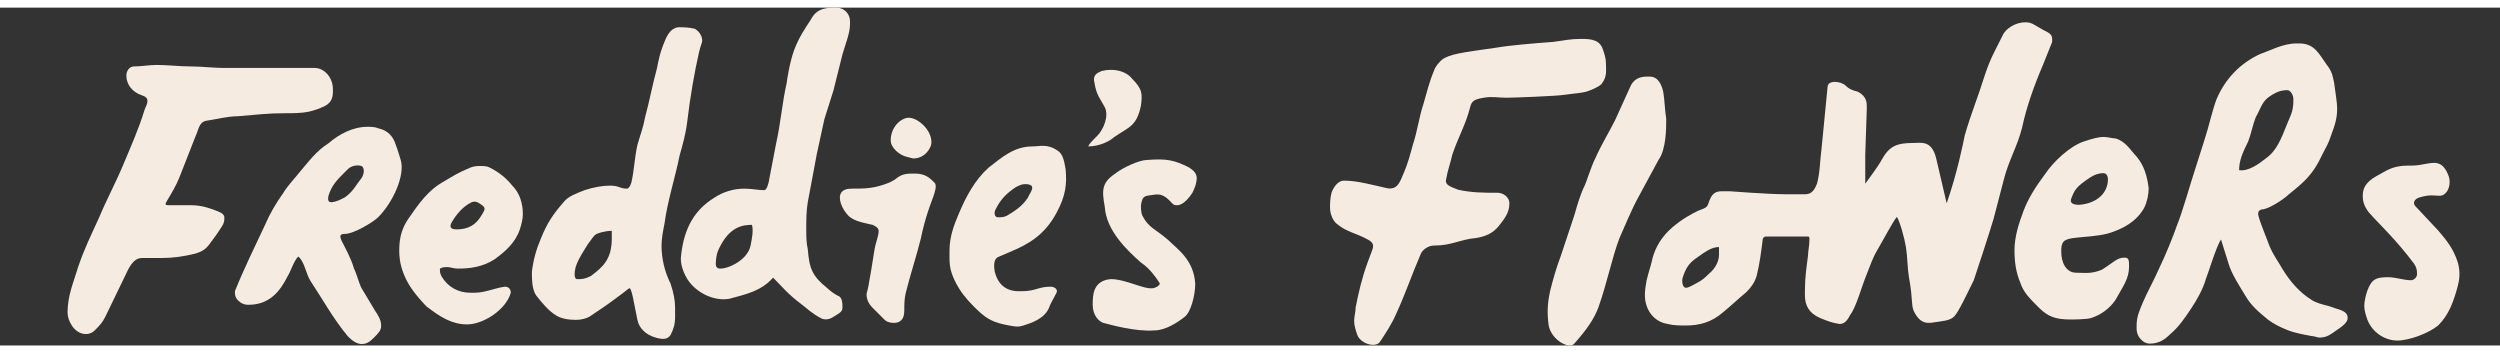
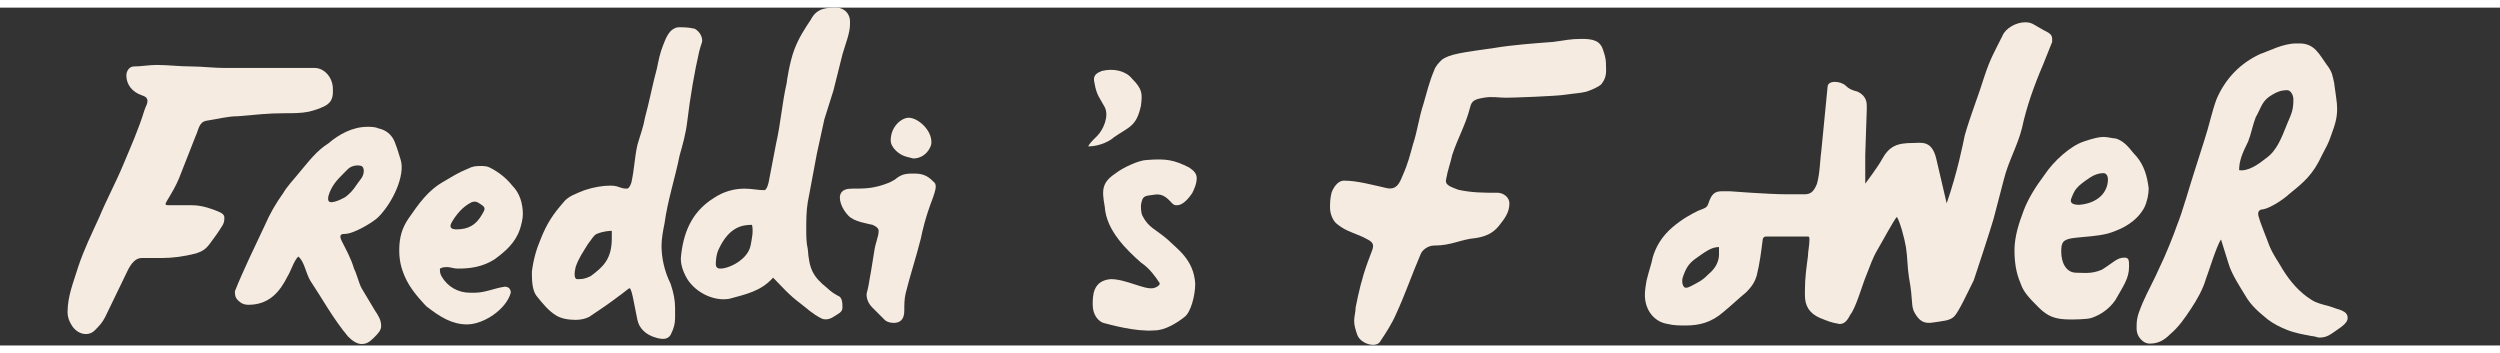
<svg xmlns="http://www.w3.org/2000/svg" width="177" height="25" viewBox="-5 0 185 25" fill="none">
  <rect x="-5" y="0" width="185" height="25" fill="#333333" stroke="none" />
  <g clip-path="url(#clip0_414_1459)">
    <path d="M56.895 0C56.226 0 55.446 0 54.999 0.893C54.553 1.563 54.106 2.233 53.772 3.126C53.437 4.019 53.214 5.47 53.214 5.582C52.879 7.033 52.768 8.595 52.433 10.047L51.875 12.949C51.763 13.395 51.651 13.507 51.54 13.507C51.093 13.507 50.647 13.395 50.09 13.395C49.309 13.395 48.528 13.619 47.858 14.065C46.408 14.959 45.627 16.298 45.404 18.307C45.292 18.977 45.627 19.646 45.739 19.87C46.297 20.985 47.747 21.767 48.974 21.544C50.2 21.209 51.317 20.985 52.209 19.981C52.878 20.651 53.324 21.209 54.217 21.879C54.663 22.214 55.11 22.66 55.778 22.995C56.002 23.106 56.337 23.106 56.671 22.883C57.006 22.66 57.341 22.548 57.341 22.213C57.341 21.878 57.341 21.431 57.006 21.32C56.783 21.208 56.448 20.985 56.225 20.761C55.11 19.868 54.886 19.31 54.775 17.86C54.663 17.413 54.663 16.855 54.663 16.409C54.663 15.739 54.663 15.069 54.775 14.399L55.444 10.828L56.003 8.26L56.672 6.139L57.342 3.46C57.565 2.678 57.9 1.898 57.9 1.227V1.004C57.9 0.446 57.454 0 56.897 0L56.895 0ZM50.536 17.636C50.313 18.64 48.975 19.31 48.305 19.31C48.082 19.31 47.97 19.199 47.97 18.975C47.97 18.864 47.97 18.305 48.193 17.86C48.975 16.185 49.978 16.074 50.648 16.074C50.76 16.52 50.648 17.078 50.536 17.636Z" fill="#F5EBE0" />
    <path d="M57.23 14.51C57.342 14.845 57.565 15.18 57.788 15.404C58.235 15.85 59.127 15.962 59.573 16.074C59.797 16.185 60.02 16.297 60.02 16.52C60.02 16.967 59.797 17.302 59.685 18.083C59.573 18.753 59.462 19.534 59.35 20.092C59.239 20.874 59.127 21.096 59.127 21.208C59.127 21.543 59.239 21.878 59.573 22.212L60.466 23.105C60.578 23.217 60.801 23.329 61.136 23.329C61.582 23.329 61.917 23.105 61.917 22.435C61.917 21.989 61.917 21.542 62.029 21.096C62.364 19.757 62.81 18.417 63.144 17.078C63.256 16.519 63.479 15.515 64.037 14.064C64.149 13.729 64.372 13.171 64.149 12.949C63.814 12.614 63.479 12.279 62.699 12.279C62.141 12.279 61.806 12.279 61.36 12.614C61.248 12.725 61.025 12.837 60.802 12.949C59.687 13.395 59.017 13.395 58.013 13.395C57.231 13.395 57.009 13.842 57.231 14.511L57.23 14.51Z" fill="#F5EBE0" />
    <path d="M81.439 17.189C80.546 16.408 79.989 16.296 79.542 15.404C79.43 15.18 79.43 14.845 79.43 14.622C79.542 13.84 79.765 13.952 80.434 13.84C81.104 13.728 81.438 14.175 81.772 14.51C81.884 14.622 81.996 14.622 82.107 14.622C82.554 14.622 83 14.063 83.223 13.728C83.334 13.505 83.557 13.058 83.557 12.613C83.557 12.278 83.334 12.054 82.999 11.831C81.884 11.273 81.326 11.161 79.876 11.273C79.318 11.273 78.091 11.831 77.533 12.277C76.529 12.947 76.529 13.504 76.752 14.733C76.863 16.518 78.425 17.969 79.43 18.863C80.099 19.309 80.545 19.978 80.768 20.314C80.991 20.537 80.433 20.76 80.322 20.76C79.652 20.872 78.313 20.09 77.198 20.09C75.86 20.202 75.86 21.318 75.86 21.988C75.86 22.769 76.306 23.215 76.641 23.327C77.088 23.439 78.984 23.997 80.434 23.885C81.215 23.885 82.107 23.327 82.665 22.881C83.112 22.546 83.447 21.319 83.447 20.425C83.335 18.639 82.108 17.858 81.439 17.189V17.189Z" fill="#F5EBE0" />
    <path d="M75.526 10.269C76.419 10.269 77.199 9.823 77.422 9.599C78.537 8.818 79.096 8.818 79.43 7.255C79.542 6.362 79.542 6.028 78.761 5.246C78.314 4.688 77.422 4.464 76.529 4.688C76.306 4.799 75.86 4.911 75.971 5.469C76.083 6.139 76.195 6.363 76.306 6.585C76.418 6.808 76.641 7.143 76.753 7.367C77.088 8.037 76.641 9.041 76.195 9.488C75.748 9.934 75.636 10.046 75.525 10.269H75.526Z" fill="#F5EBE0" />
-     <path d="M72.737 20.649C71.844 20.649 71.622 20.985 70.618 20.985H70.394C69.391 20.985 68.833 20.426 68.609 19.534C68.498 18.864 68.609 18.529 68.944 18.418L69.726 18.083C71.064 17.524 72.292 16.855 73.184 15.181C73.853 13.954 73.965 13.06 73.853 11.944C73.742 11.274 73.63 10.829 73.295 10.605C72.514 10.047 71.957 10.27 71.399 10.27C70.061 10.27 69.168 11.052 68.164 11.833C67.16 12.726 66.491 13.954 65.933 15.293C65.598 16.075 65.263 16.967 65.263 17.972V18.53C65.263 19.201 65.374 19.646 65.709 20.316C66.044 20.986 66.491 21.544 67.048 22.102C67.829 22.884 68.275 23.218 69.279 23.441C69.837 23.553 70.283 23.665 70.618 23.553C71.399 23.33 72.291 22.995 72.626 22.214C72.737 21.879 72.961 21.544 73.184 21.098C73.295 20.875 73.072 20.651 72.737 20.651V20.649ZM68.721 14.845C69.056 14.175 69.502 13.729 70.171 13.283C70.394 13.171 70.618 13.059 70.841 13.059C71.844 13.059 71.176 13.729 71.064 14.063C70.618 14.733 70.061 15.068 69.502 15.403C69.279 15.514 69.056 15.514 68.833 15.514C68.609 15.514 68.498 15.179 68.721 14.844V14.845Z" fill="#F5EBE0" />
    <path d="M62.139 11.05L62.585 11.162C63.143 11.162 63.589 10.827 63.812 10.38C63.923 10.157 63.923 10.045 63.923 9.933C63.923 9.04 62.92 8.148 62.25 8.148C61.692 8.148 60.912 8.818 60.912 9.822C60.912 10.38 61.581 10.938 62.139 11.049V11.05Z" fill="#F5EBE0" />
    <path d="M46.408 1.562C45.962 1.451 45.516 1.451 45.182 1.451C44.512 1.562 44.289 2.233 44.066 2.79C43.843 3.348 43.731 3.906 43.62 4.464C43.285 5.692 43.062 6.92 42.727 8.148C42.615 8.818 42.392 9.375 42.169 10.157C41.946 11.161 41.946 11.943 41.722 12.948C41.611 13.283 41.499 13.394 41.388 13.394C40.83 13.394 40.83 13.171 40.161 13.171C39.603 13.171 38.934 13.283 38.264 13.506C37.706 13.729 37.037 13.953 36.703 14.399C35.921 15.293 35.476 15.962 35.029 17.079C34.694 17.86 34.471 18.641 34.36 19.535C34.36 20.093 34.36 20.874 34.694 21.32C35.141 21.879 35.587 22.436 36.145 22.771C36.479 22.995 37.037 23.106 37.594 23.106C38.041 23.106 38.376 22.995 38.598 22.883C39.602 22.213 39.937 21.989 40.83 21.32C41.164 21.097 41.499 20.762 41.611 20.762C41.611 20.762 41.722 20.874 41.834 21.432L42.169 23.106C42.281 23.665 42.727 24.222 43.619 24.445C44.065 24.557 44.4 24.557 44.623 24.222C44.846 23.775 44.957 23.44 44.957 22.883V22.213C44.957 21.654 44.846 21.097 44.623 20.427C44.176 19.534 43.953 18.529 43.953 17.636C43.953 17.078 44.065 16.52 44.176 15.962C44.399 14.288 44.957 12.614 45.291 10.939C45.514 10.158 45.738 9.377 45.849 8.483C46.073 6.586 46.407 4.688 46.742 3.238C46.854 2.791 46.965 2.568 46.965 2.456C46.965 2.009 46.631 1.674 46.407 1.562H46.408ZM40.272 17.078C40.272 18.64 39.603 19.199 38.711 19.869C38.264 20.092 38.041 20.092 37.707 20.092C37.484 20.092 37.484 19.645 37.596 19.199C37.819 18.529 38.154 18.083 38.488 17.524C38.823 17.078 38.935 16.854 39.158 16.743C39.716 16.519 40.162 16.519 40.273 16.519V17.078H40.272Z" fill="#F5EBE0" />
    <path d="M2.008 23.886C2.343 23.551 2.566 23.328 2.789 22.882L4.463 19.422C4.686 18.975 5.021 18.529 5.466 18.529H6.916C7.809 18.529 8.59 18.417 9.483 18.194C9.817 18.082 10.152 17.97 10.486 17.523C10.821 17.077 11.156 16.63 11.49 16.073C11.601 15.849 11.601 15.738 11.601 15.514C11.601 15.179 11.043 15.068 10.82 14.956C10.485 14.844 9.927 14.621 9.147 14.621H7.473C7.139 14.621 7.25 14.509 7.362 14.286C7.697 13.727 8.032 13.17 8.255 12.612L9.482 9.487C9.705 9.04 9.705 8.483 10.263 8.371C11.044 8.259 11.825 8.036 12.606 8.036C14.056 7.924 14.726 7.812 16.176 7.812C16.734 7.812 17.291 7.812 17.849 7.701C18.295 7.589 18.63 7.477 18.852 7.366C19.411 7.142 19.634 6.807 19.634 6.25V6.027C19.634 5.133 18.964 4.464 18.295 4.464H11.602C10.821 4.464 9.929 4.352 9.148 4.352C8.255 4.352 7.474 4.241 6.581 4.241C6.023 4.241 5.466 4.352 4.908 4.352C4.573 4.352 4.35 4.688 4.35 5.023C4.35 5.693 4.797 6.25 5.465 6.473C5.8 6.585 5.912 6.697 5.912 6.92C5.912 7.143 5.8 7.255 5.689 7.59C5.242 9.041 4.685 10.269 4.127 11.608C3.569 12.948 2.9 14.176 2.342 15.515C1.784 16.743 1.227 17.86 0.78 19.199C0.445 20.314 -0.001 21.32 -0.001 22.547C-0.001 22.882 0.111 23.217 0.334 23.551C0.78 24.221 1.561 24.333 2.007 23.886H2.008Z" fill="#F5EBE0" />
-     <path d="M175.421 16.489L173.748 14.703C173.525 14.48 173.636 14.145 174.083 14.033C174.864 13.81 175.086 13.921 175.533 13.921C176.091 13.921 176.426 13.139 176.202 12.47C175.756 11.243 175.087 11.466 174.418 11.577C173.859 11.689 173.636 11.689 173.191 11.689C171.964 11.689 171.517 12.135 170.848 12.47C170.066 12.917 169.844 13.364 169.844 13.921C169.844 14.368 169.956 14.703 170.291 15.149C171.184 16.153 172.299 17.158 173.637 18.944C173.86 19.279 173.86 19.502 173.86 19.726C173.86 19.949 173.637 20.172 173.414 20.172C172.856 20.172 172.299 19.949 171.741 19.949C170.848 19.949 170.514 20.061 170.179 20.953C170.067 21.288 169.956 21.735 169.956 22.069C169.956 22.403 170.067 22.739 170.179 23.073C170.514 23.966 171.406 24.635 172.41 24.635C173.303 24.635 174.753 24.077 175.422 23.52C176.203 22.738 176.537 21.845 176.872 20.618C176.984 20.171 177.095 19.614 176.872 18.832C176.537 17.828 176.091 17.27 175.422 16.488L175.421 16.489Z" fill="#F5EBE0" />
    <path d="M153.108 11.02C152.662 10.573 152.327 9.904 151.547 9.68C151.324 9.68 150.989 9.569 150.654 9.569C150.319 9.569 149.873 9.68 149.204 9.904C148.2 10.239 146.972 11.355 146.304 12.36C145.634 13.253 145.077 14.146 144.742 15.039C144.407 15.932 144.072 16.936 144.072 17.941C144.072 18.834 144.184 19.615 144.519 20.396C144.742 21.067 145.189 21.512 145.857 22.182C146.527 22.852 147.084 23.076 148.2 23.076C148.423 23.076 149.427 23.076 149.762 22.964C150.432 22.741 151.1 22.294 151.547 21.625C152.105 20.621 152.55 20.062 152.55 19.169C152.55 18.722 152.55 18.499 152.216 18.499C151.657 18.499 151.434 18.834 150.542 19.392C149.761 19.727 149.204 19.616 148.646 19.616C147.864 19.616 147.531 18.834 147.531 18.053C147.531 17.383 147.642 17.16 148.423 17.049C149.316 16.937 150.097 16.937 150.99 16.714C152.105 16.379 153.109 15.821 153.668 14.816C153.891 14.37 154.002 13.812 154.002 13.366C153.891 12.472 153.667 11.691 153.109 11.021L153.108 11.02ZM148.869 14.591C148.423 14.591 148.088 14.48 148.311 14.033C148.534 13.475 148.646 13.251 149.649 12.582C149.984 12.359 150.319 12.247 150.653 12.247C150.876 12.247 150.988 12.47 150.988 12.694C150.988 13.698 150.206 14.48 148.868 14.591H148.869Z" fill="#F5EBE0" />
-     <path d="M118.302 8.229C118.191 7.559 118.191 6.89 118.079 6.219C117.968 5.773 117.744 5.104 117.076 5.104H116.852C116.294 5.104 115.849 5.327 115.626 5.885L114.51 8.341C114.064 9.235 113.507 10.127 113.06 11.132C112.725 11.802 112.391 12.918 112.279 13.141C111.944 13.812 111.721 14.592 111.498 15.374L110.494 18.387C110.159 19.281 109.936 20.061 109.713 20.955C109.49 21.959 109.489 22.629 109.601 23.522C109.824 24.638 111.163 25.308 111.498 24.862C112.391 23.858 112.948 23.076 113.283 22.182C113.952 20.285 114.286 18.499 114.844 17.048C115.291 16.044 115.737 14.927 116.294 13.923L117.744 11.244C118.302 10.462 118.302 8.9 118.302 8.231V8.229Z" fill="#F5EBE0" />
    <path d="M146.192 1.644L145.411 1.197C145.188 1.085 144.964 1.085 144.853 1.085C144.183 1.085 143.403 1.532 143.179 2.089C142.51 3.429 142.287 3.764 141.841 5.103C141.395 6.554 140.837 7.894 140.391 9.456C140.279 10.014 139.833 12.247 139.053 14.479L138.271 11.13C137.936 9.791 137.156 10.014 136.598 10.014C135.371 10.014 134.813 10.238 134.255 11.242C134.032 11.689 133.028 13.028 133.028 13.028V10.907L133.14 7.559V7.224C133.14 6.777 132.916 6.442 132.47 6.219C132.024 6.108 131.8 5.996 131.577 5.773C131.242 5.438 130.239 5.326 130.239 5.884L129.792 10.461C129.681 11.243 129.681 12.247 129.457 13.029C129.234 13.587 129.011 13.81 128.564 13.81H127.114C125.888 13.81 122.986 13.587 122.986 13.587H122.428C121.87 13.587 121.647 13.81 121.425 14.481C121.313 14.816 121.202 14.816 120.644 15.039C120.197 15.262 119.528 15.597 118.747 16.266C117.966 16.936 117.52 17.717 117.297 18.499C117.185 19.057 117.074 19.281 116.85 20.173C116.739 20.843 116.627 21.401 116.85 22.071C117.074 22.741 117.632 23.298 118.412 23.41C118.859 23.521 119.305 23.521 119.751 23.521C120.754 23.521 121.647 23.298 122.54 22.517C123.21 21.959 123.544 21.624 124.213 21.067C124.771 20.508 124.883 20.173 124.995 19.839C125.218 18.946 125.329 18.053 125.441 17.16C125.441 17.048 125.553 16.936 125.664 16.936H128.788C128.899 16.936 128.899 17.048 128.899 17.16C128.899 17.607 128.788 18.053 128.788 18.387C128.676 19.281 128.564 19.95 128.564 20.955V21.29C128.564 22.072 128.899 22.629 129.68 22.964C130.238 23.187 130.461 23.299 131.13 23.411C131.465 23.411 131.688 23.187 131.911 22.741C132.357 22.182 132.804 20.508 133.138 19.727C133.361 19.169 133.584 18.5 133.919 17.942C134.254 17.383 135.146 15.709 135.369 15.486C135.592 15.821 135.927 17.048 136.039 17.718C136.15 18.388 136.15 19.281 136.262 19.951C136.597 21.737 136.374 22.072 136.709 22.63C137.043 23.188 137.378 23.412 138.047 23.3C138.717 23.188 139.274 23.188 139.609 22.853C139.944 22.518 140.612 21.067 141.059 20.174C142.062 17.161 142.62 15.375 142.62 15.263L143.29 12.696C143.625 11.357 144.294 10.24 144.629 8.901C144.963 7.338 145.521 5.776 146.19 4.212L146.86 2.538V2.315C146.86 1.98 146.637 1.868 146.19 1.645L146.192 1.644ZM122.207 18.275C122.207 18.721 121.984 19.279 121.426 19.726C121.203 19.949 120.979 20.172 120.533 20.395C120.31 20.507 119.975 20.731 119.752 20.731C119.528 20.731 119.417 20.284 119.528 19.949C119.752 19.279 119.975 18.945 120.421 18.61C121.203 18.051 121.648 17.716 122.206 17.716V18.275H122.207Z" fill="#F5EBE0" />
    <path d="M105.807 13.699C104.804 13.699 103.911 13.699 102.907 13.476C102.349 13.252 101.903 13.14 102.014 12.694C102.126 12.024 102.349 11.466 102.461 10.908C102.907 9.569 103.464 8.675 103.799 7.336C103.911 6.89 104.134 6.778 104.803 6.666C105.472 6.554 105.806 6.666 106.476 6.666C106.922 6.666 110.157 6.554 110.827 6.443C111.608 6.331 111.942 6.331 112.389 6.219C112.724 6.108 113.282 5.884 113.504 5.661C113.95 5.103 113.839 4.657 113.839 4.099C113.839 3.764 113.727 3.429 113.615 3.094C113.392 2.424 112.834 2.313 112.054 2.313C111.161 2.313 110.827 2.424 109.934 2.536C108.484 2.648 106.922 2.759 105.583 2.983C103.24 3.318 102.236 3.429 101.678 3.876C101.455 4.1 101.232 4.323 101.12 4.658C100.785 5.44 100.562 6.332 100.339 7.114C100.004 8.118 99.892 9.123 99.558 10.127C99.334 10.909 99.223 11.466 98.776 12.471C98.553 13.03 98.33 13.476 97.661 13.365C96.657 13.141 95.43 12.806 94.538 12.806H94.426C93.98 12.806 93.645 13.365 93.533 13.7C93.422 14.146 93.422 14.482 93.422 14.816C93.422 15.262 93.645 15.82 93.98 16.043C94.649 16.601 95.43 16.713 96.211 17.159C96.657 17.382 96.657 17.606 96.546 17.941L96.211 18.834C95.765 20.061 95.541 21.067 95.318 22.182C95.318 22.517 95.207 22.852 95.207 23.186C95.207 23.52 95.318 23.857 95.43 24.191C95.653 24.861 96.768 25.195 97.103 24.749C97.549 24.079 97.996 23.41 98.33 22.628C98.999 21.177 99.445 19.837 100.115 18.275C100.226 17.94 100.673 17.605 101.118 17.605C102.457 17.605 103.015 17.158 104.242 17.046C104.911 16.935 105.468 16.711 105.915 16.153C106.361 15.595 106.696 15.149 106.696 14.479C106.696 14.032 106.25 13.697 105.803 13.697L105.807 13.699Z" fill="#F5EBE0" />
    <path d="M168.281 22.405L167.277 22.07C166.831 21.958 166.384 21.846 166.05 21.623C165.157 21.065 164.489 20.284 163.93 19.39C163.484 18.609 163.261 18.386 162.927 17.605C162.815 17.27 162.257 15.93 162.146 15.484C162.034 15.149 162.146 14.925 162.48 14.925C163.038 14.814 164.042 14.144 164.377 13.81C165.492 12.916 166.162 12.359 166.831 10.908C167.166 10.238 167.278 10.126 167.501 9.457C167.836 8.564 167.948 8.118 167.948 7.448C167.948 7.001 167.836 6.444 167.724 5.55C167.613 5.104 167.613 4.769 167.166 4.211C166.608 3.429 166.273 2.649 165.158 2.649H164.935C163.931 2.649 162.927 3.207 162.257 3.43C160.807 4.1 159.691 5.216 159.022 6.779C158.687 7.672 158.464 8.788 158.129 9.792L157.348 12.248C157.125 12.918 156.455 15.261 156.121 16.043C155.898 16.713 155.228 18.387 154.783 19.28C154.448 20.061 153.89 21.066 153.556 21.847C153.333 22.406 153.109 22.851 153.109 23.521V23.745C153.109 24.192 153.333 24.527 153.667 24.749C153.891 24.861 154.002 24.861 154.114 24.861C154.784 24.861 155.229 24.526 155.564 24.191C156.234 23.632 156.679 22.963 157.126 22.293C157.572 21.623 158.019 20.842 158.241 20.061C158.352 19.837 159.022 17.605 159.356 17.159L159.914 18.945C160.137 19.726 160.807 20.731 161.141 21.289C161.587 22.071 162.145 22.516 162.814 23.075C163.261 23.41 163.707 23.633 164.264 23.857C164.822 24.08 165.491 24.192 166.049 24.303C166.272 24.303 166.496 24.415 166.607 24.415C167.054 24.415 167.277 24.303 167.611 24.08C168.057 23.745 168.726 23.41 168.726 22.964C168.726 22.629 168.503 22.517 168.28 22.406L168.281 22.405ZM160.695 12.025C160.695 11.355 160.918 10.797 161.364 9.904C161.587 9.345 161.699 8.676 161.922 8.118C162.369 7.336 162.369 6.89 163.149 6.444C163.707 6.109 164.042 6.109 164.264 6.109C164.487 6.109 164.711 6.444 164.711 6.779C164.711 7.561 164.599 7.783 164.264 8.565C163.818 9.68 163.483 10.574 162.703 11.132C162.145 11.579 161.364 12.136 160.695 12.026V12.025Z" fill="#F5EBE0" />
    <path d="M21.754 20.761C21.53 20.314 21.419 19.757 21.196 19.31C20.972 18.529 20.526 17.748 20.303 17.301C20.079 16.854 20.191 16.743 20.526 16.743C21.196 16.743 22.646 15.849 22.98 15.515C24.096 14.399 24.989 12.39 24.654 11.274C24.542 10.938 24.43 10.492 24.207 9.934C23.984 9.376 23.538 9.041 22.98 8.93C22.757 8.819 22.422 8.819 22.199 8.819C21.084 8.819 20.079 9.377 19.299 10.046C18.406 10.604 17.849 11.385 17.179 12.167C16.733 12.725 16.286 13.171 15.953 13.729C15.394 14.511 14.949 15.292 14.614 16.074C13.833 17.748 13.052 19.31 12.383 20.985C12.383 21.208 12.383 21.431 12.606 21.654C12.829 21.878 13.052 21.989 13.387 21.989C14.949 21.989 15.73 20.985 16.287 19.869C16.511 19.534 16.734 18.753 17.069 18.418C17.515 18.753 17.627 19.645 17.962 20.204C18.855 21.543 19.635 22.995 20.751 24.334C21.086 24.669 21.421 24.892 21.755 24.892C22.088 24.892 22.313 24.78 22.648 24.445C22.982 24.11 23.206 23.887 23.206 23.552C23.206 23.105 22.982 22.77 22.759 22.436L21.756 20.762L21.754 20.761ZM19.299 13.953C19.522 13.171 19.969 12.725 20.414 12.279L20.749 11.944C20.972 11.72 21.419 11.608 21.753 11.72C21.976 11.832 21.976 12.279 21.753 12.614C21.306 13.172 21.195 13.507 20.637 13.953C20.526 14.064 19.856 14.399 19.522 14.399C19.188 14.399 19.299 14.064 19.299 13.953Z" fill="#F5EBE0" />
    <path d="M28.894 19.31C29.787 19.31 30.679 19.199 31.572 18.64C32.353 18.082 33.134 17.413 33.469 16.408C33.58 16.073 33.692 15.626 33.692 15.292C33.692 14.51 33.469 13.729 32.91 13.171C32.464 12.613 31.907 12.167 31.237 11.832C31.014 11.72 30.791 11.72 30.567 11.72C30.233 11.72 30.009 11.72 29.564 11.944C29.006 12.167 28.449 12.502 27.891 12.837C26.664 13.507 25.994 14.511 25.213 15.628C24.766 16.298 24.543 16.967 24.543 17.972C24.543 18.866 24.766 19.535 25.101 20.205C25.548 21.098 26.551 22.102 26.551 22.102C27.555 22.884 28.448 23.441 29.563 23.441C30.79 23.441 32.463 22.326 32.798 21.097C32.798 20.874 32.686 20.65 32.351 20.65C31.57 20.762 30.901 21.097 30.12 21.097H29.785C28.892 21.097 28.112 20.65 27.666 19.87C27.554 19.646 27.554 19.535 27.554 19.311C27.777 19.2 27.889 19.2 28.112 19.2C28.335 19.2 28.558 19.311 28.893 19.311L28.894 19.31ZM28.448 15.85C28.783 15.292 29.229 14.735 29.898 14.399C30.233 14.288 30.344 14.399 30.679 14.623C31.014 14.846 30.791 15.069 30.679 15.293C30.233 16.075 29.675 16.409 28.783 16.409C28.336 16.409 28.224 16.223 28.448 15.85Z" fill="#F5EBE0" />
  </g>
  <defs>
    <clipPath id="clip0_414_1459">
      <rect width="177" height="25" fill="white" />
    </clipPath>
  </defs>
</svg>